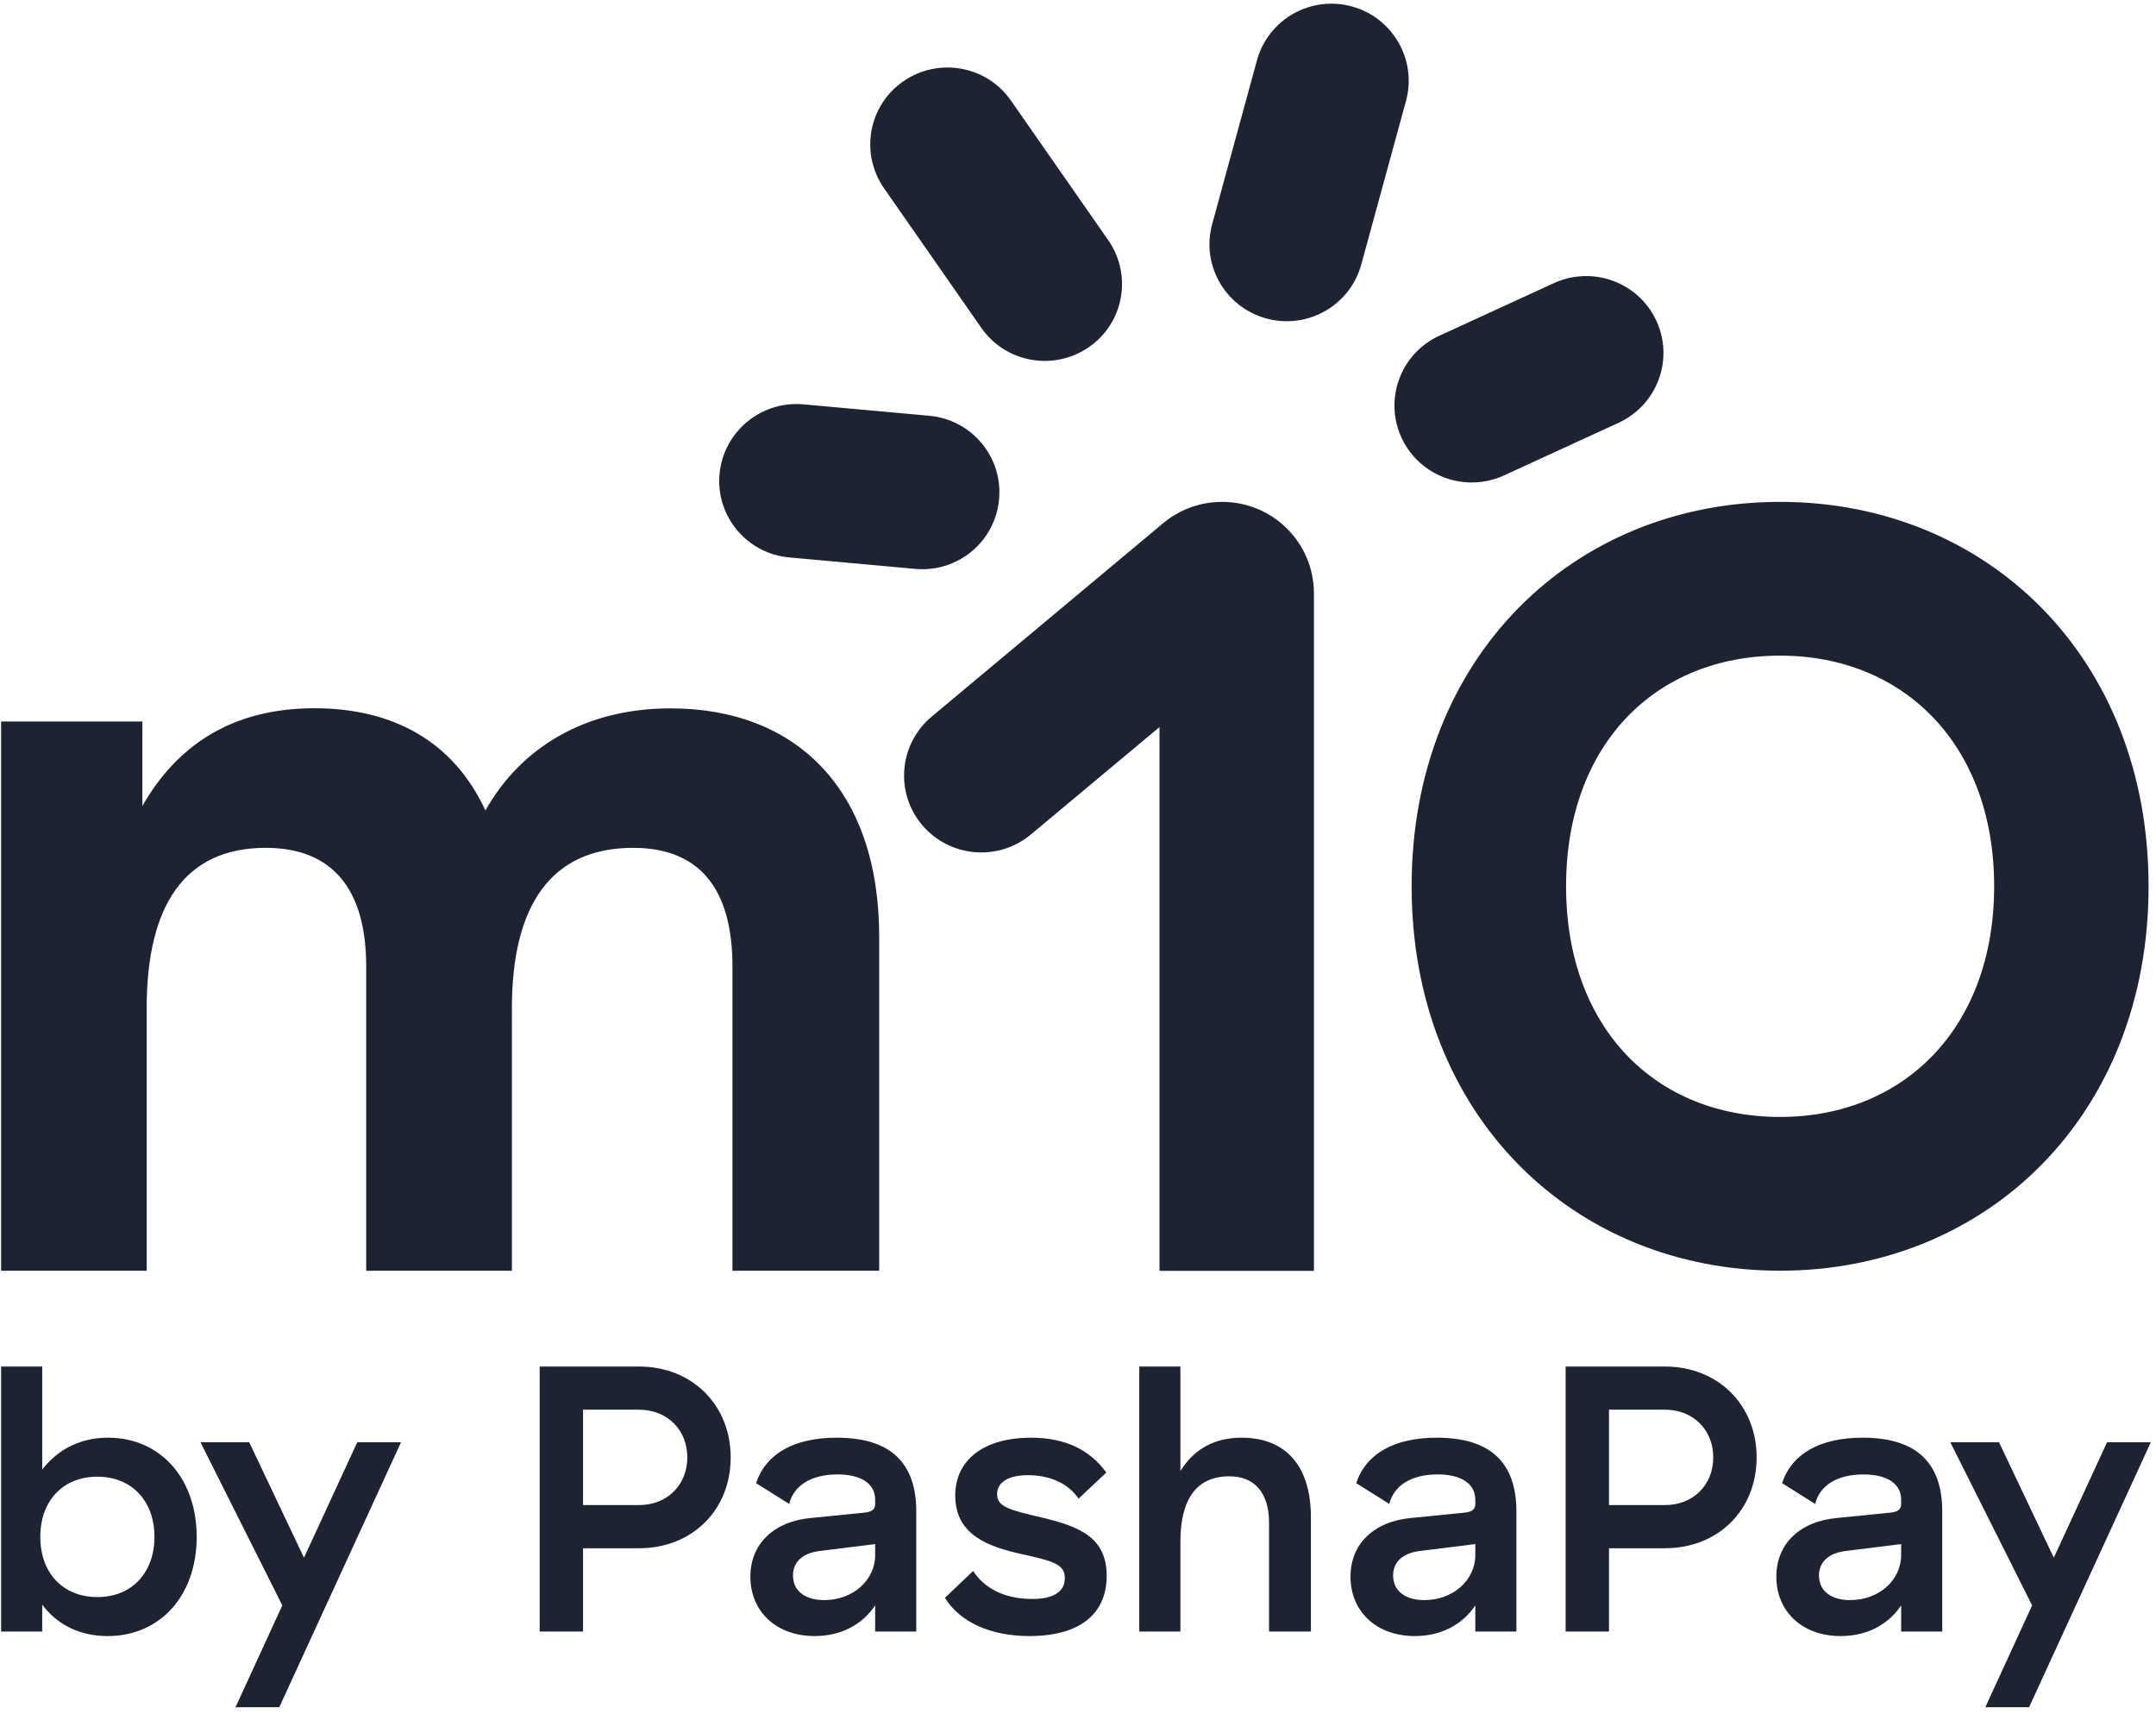
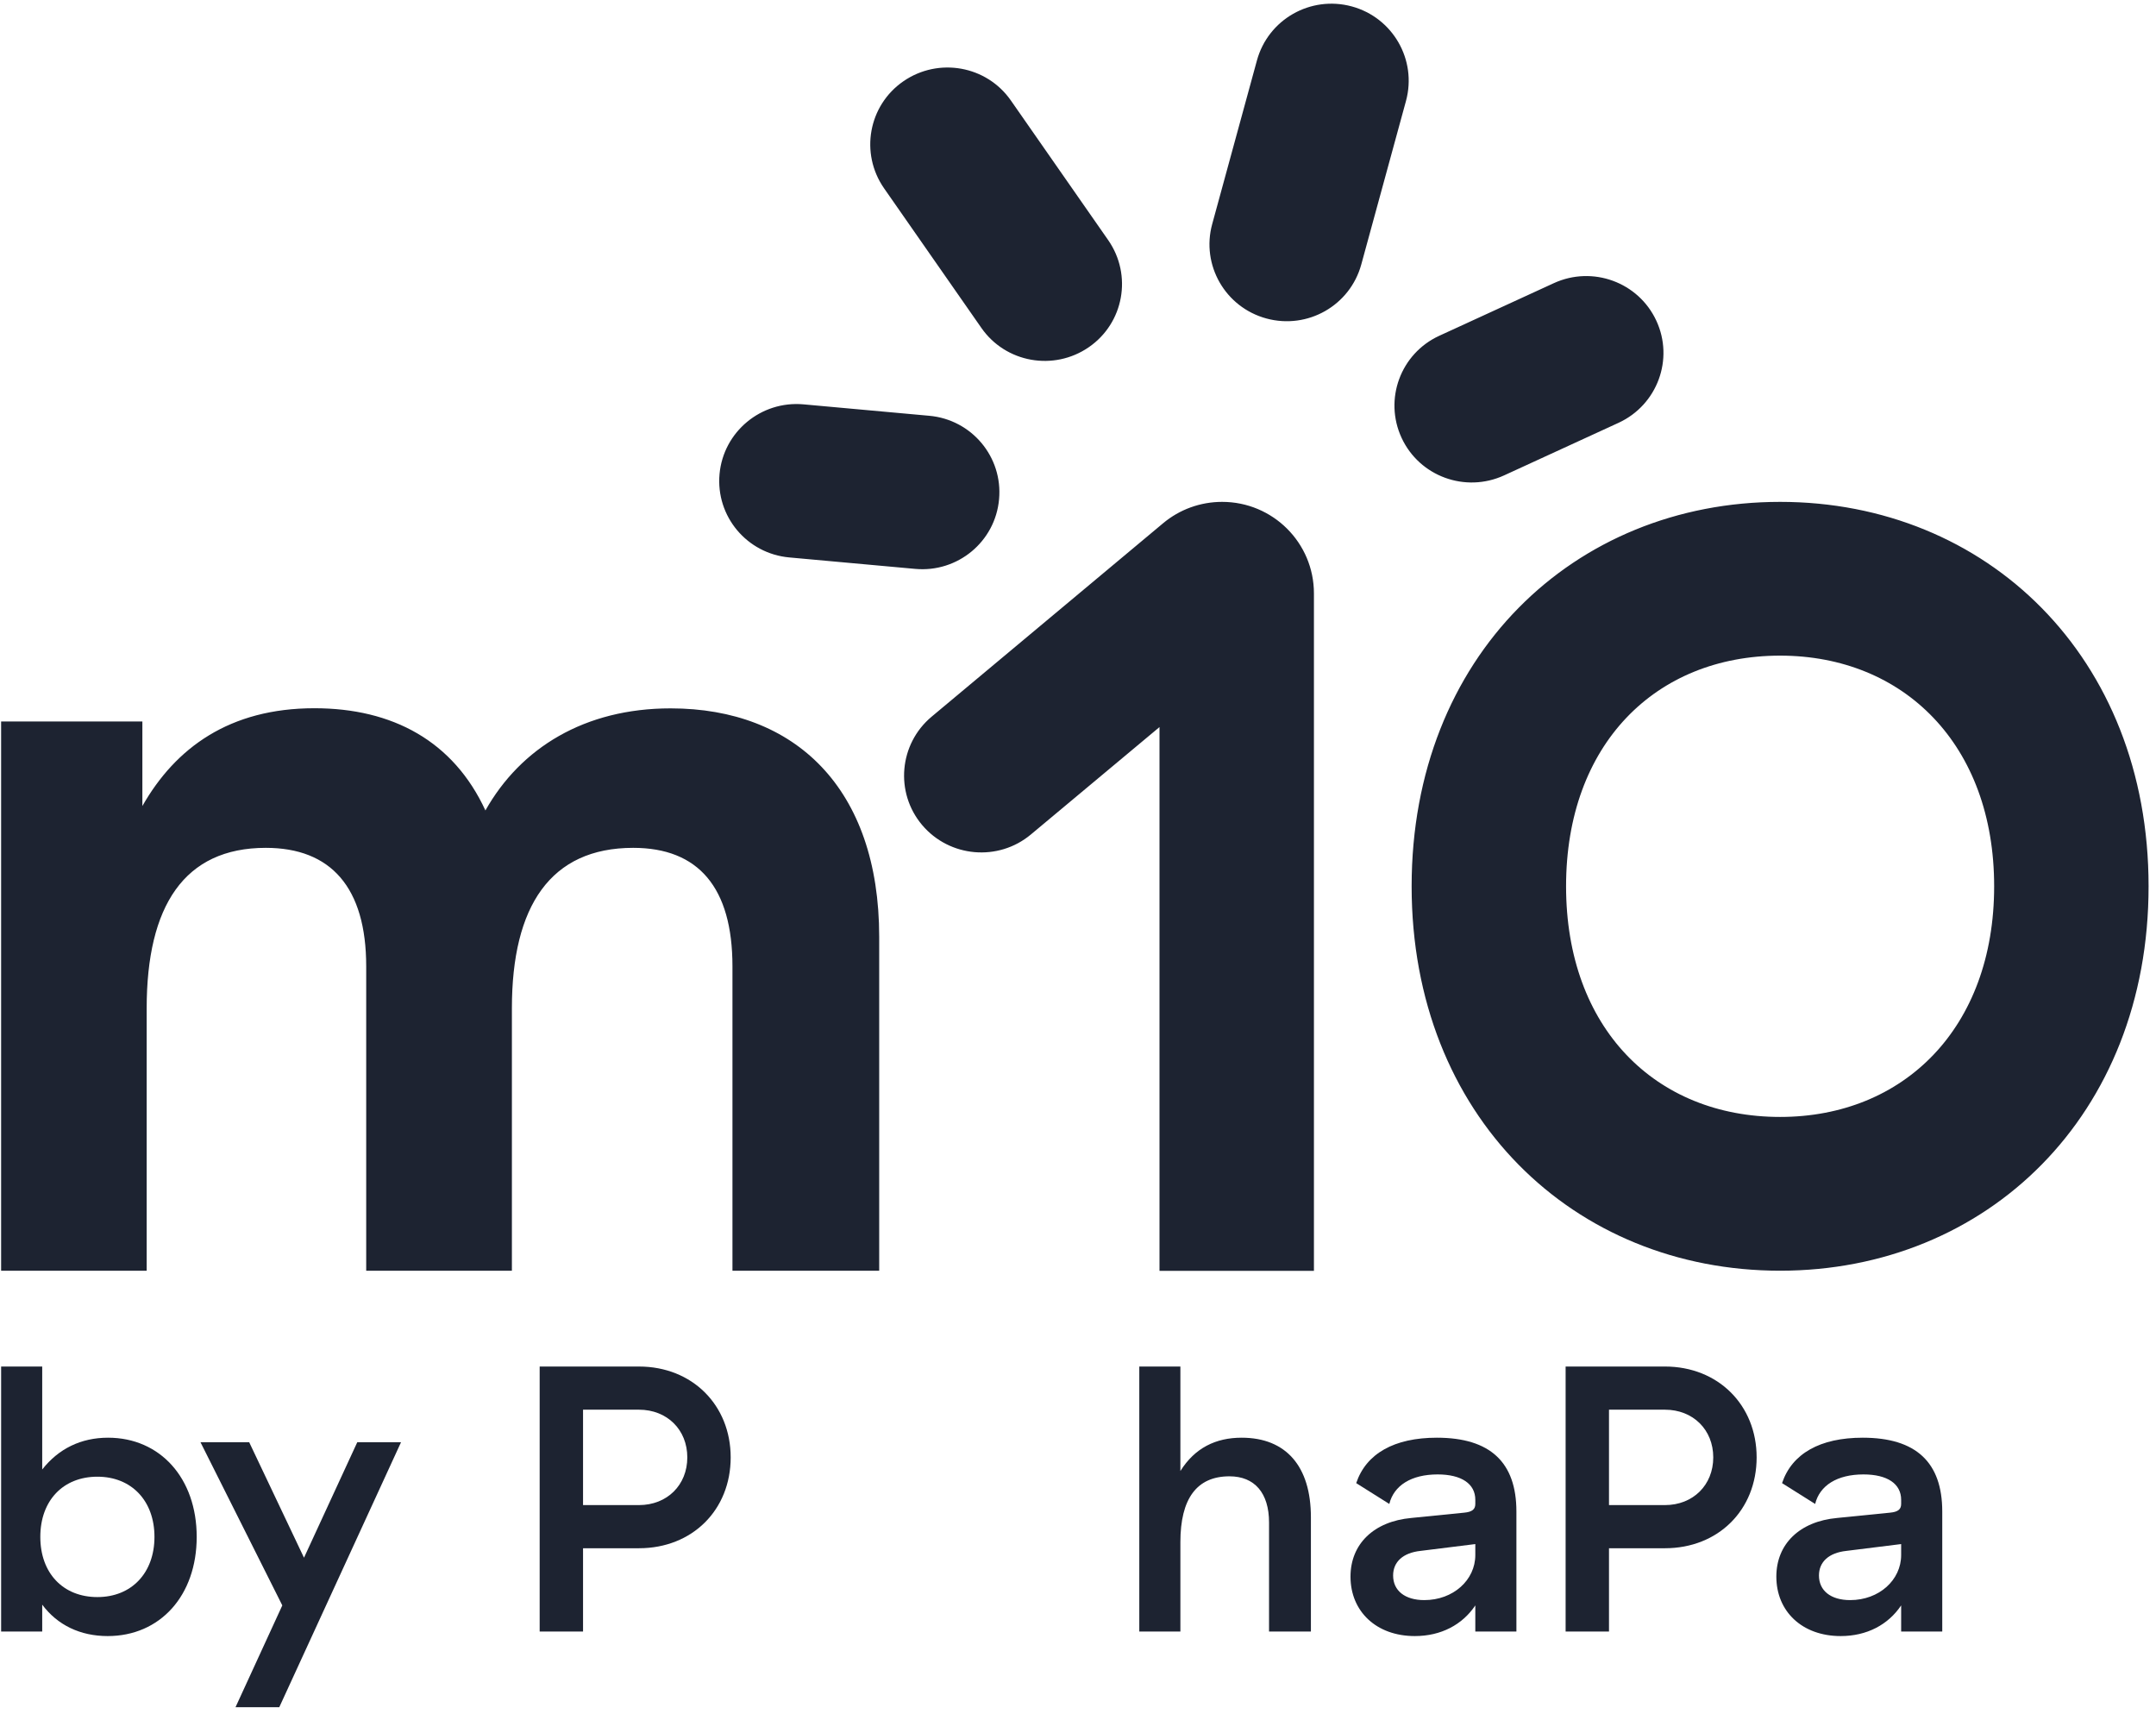
<svg xmlns="http://www.w3.org/2000/svg" width="278" height="221" viewBox="0 0 278 221" fill="none">
  <g clip-path="url(#clip0_1862_1473)">
    <path d="M86.473 91.317C102.552 91.317 113.366 101.646 113.366 120.766V163.809H94.445V124.583C94.445 114.387 90.039 109.297 81.646 109.297C70.983 109.297 66.005 116.798 66.005 129.974V163.809H47.219V124.583C47.219 114.387 42.661 109.297 34.269 109.297C23.74 109.297 18.913 116.798 18.913 129.974V163.809H0.144V93.008H18.358V103.906C22.63 96.406 29.593 91.3 40.542 91.3C50.633 91.3 58.47 95.552 62.591 104.476C67.132 96.423 75.373 91.317 86.473 91.317ZM182.019 114.253C182.019 84.653 202.925 64.697 229.532 64.697C256.139 64.697 277.043 84.67 277.043 114.253C277.043 143.836 256.139 163.809 229.532 163.809C202.925 163.809 182.019 143.853 182.019 114.253ZM257.131 114.253C257.131 95.988 245.46 84.519 229.532 84.519C213.453 84.519 201.933 95.988 201.933 114.253C201.933 132.518 213.453 143.986 229.532 143.986C245.474 143.986 257.131 132.518 257.131 114.253ZM92.78 61.098C92.276 66.556 96.312 71.377 101.795 71.862L118.008 73.336C123.491 73.838 128.334 69.82 128.822 64.362C129.327 58.904 125.29 54.083 119.807 53.597L103.594 52.124C98.128 51.638 93.284 55.657 92.78 61.098ZM116.494 10.47C111.97 13.584 110.86 19.762 113.988 24.266L126.535 42.263C129.663 46.767 135.869 47.872 140.393 44.758C144.918 41.644 146.028 35.466 142.899 30.962L130.353 12.965C127.224 8.461 121.019 7.356 116.494 10.47ZM174.3 0.827C168.985 -0.613 163.519 2.501 162.072 7.792L156.304 28.886C154.857 34.16 157.985 39.618 163.3 41.058C168.615 42.498 174.081 39.383 175.527 34.093L181.296 12.998C182.726 7.708 179.598 2.267 174.3 0.827ZM213.571 41.342C211.267 36.37 205.347 34.21 200.352 36.504L185.585 43.284C180.59 45.578 178.42 51.471 180.724 56.443C183.028 61.416 188.948 63.575 193.944 61.282L208.71 54.501C213.706 52.191 215.875 46.298 213.571 41.342ZM157.582 64.697C154.79 64.697 152.099 65.668 149.963 67.46L120.127 92.388C115.922 95.904 115.368 102.165 118.899 106.351C122.431 110.536 128.721 111.089 132.926 107.573L149.509 93.728V163.826H169.422V76.5C169.422 69.971 164.124 64.697 157.582 64.697Z" fill="#1D2331" />
    <path d="M5.443 176.161V189.435C7.553 186.751 10.448 185.336 13.931 185.336C20.653 185.336 25.363 190.558 25.363 198.122C25.363 205.686 20.653 210.908 13.882 210.908C10.35 210.908 7.406 209.493 5.443 206.858V210.322H0.145V176.161H5.443ZM19.917 198.122C19.917 193.486 16.973 190.363 12.558 190.363C8.142 190.363 5.198 193.437 5.198 198.122C5.198 202.807 8.142 205.881 12.558 205.881C16.973 205.881 19.917 202.758 19.917 198.122Z" fill="#1D2331" />
    <path d="M30.366 220.083L36.401 206.955L25.852 185.922H32.133L39.198 200.806L46.067 185.922H51.709L36.009 220.083H30.366Z" fill="#1D2331" />
    <path d="M69.586 210.323V176.162H82.391C89.26 176.162 94.216 181.139 94.216 187.874C94.216 194.658 89.26 199.586 82.391 199.586H75.179V210.323H69.586ZM75.179 194.023H82.391C86.022 194.023 88.623 191.437 88.623 187.874C88.623 184.312 86.022 181.725 82.391 181.725H75.179V194.023Z" fill="#1D2331" />
-     <path d="M97.491 191.192C98.766 187.386 102.397 185.336 107.892 185.336C114.761 185.336 118.147 188.508 118.147 194.852V210.322H112.848V206.955C111.179 209.444 108.432 210.908 105.047 210.908C100.091 210.908 96.755 207.736 96.755 203.246C96.755 199.049 99.748 196.121 104.605 195.682L111.425 194.999C112.455 194.901 112.848 194.559 112.848 193.876V193.339C112.848 191.29 111.081 190.07 107.99 190.07C104.605 190.07 102.348 191.485 101.759 193.876L97.491 191.192ZM112.848 199.049L105.783 199.928C103.526 200.172 102.25 201.343 102.25 203.1C102.25 205.052 103.771 206.272 106.273 206.272C110.002 206.272 112.848 203.685 112.848 200.464V199.049Z" fill="#1D2331" />
-     <path d="M123.171 192.803C123.171 188.166 126.899 185.336 132.934 185.336C137.35 185.336 140.539 186.898 142.649 189.826L139.067 193.193C137.742 191.192 135.289 190.167 132.542 190.167C130.089 190.167 128.568 191.046 128.568 192.607C128.568 194.267 130.187 194.657 134.357 195.633C139.263 196.804 142.698 198.219 142.698 203.149C142.698 208.175 139.067 210.908 132.738 210.908C127.733 210.908 123.759 209.102 121.846 205.979L125.476 202.514C126.899 204.71 129.451 206.125 133.13 206.125C135.731 206.125 137.301 205.247 137.301 203.441C137.301 201.636 135.78 201.245 131.855 200.367C127.635 199.44 123.171 197.976 123.171 192.803Z" fill="#1D2331" />
    <path d="M152.202 176.161V189.63C154.067 186.653 156.765 185.336 160.101 185.336C165.842 185.336 169.031 189.045 169.031 195.584V210.322H163.634V196.268C163.634 192.461 161.77 190.314 158.531 190.314C154.312 190.314 152.202 193.193 152.202 198.805V210.322H146.903V176.161H152.202Z" fill="#1D2331" />
    <path d="M174.873 191.192C176.149 187.386 179.779 185.336 185.274 185.336C192.143 185.336 195.529 188.508 195.529 194.852V210.322H190.23V206.955C188.562 209.444 185.814 210.908 182.429 210.908C177.473 210.908 174.137 207.736 174.137 203.246C174.137 199.049 177.13 196.121 181.987 195.682L188.807 194.999C189.837 194.901 190.23 194.559 190.23 193.876V193.339C190.23 191.29 188.463 190.07 185.372 190.07C181.987 190.07 179.73 191.485 179.141 193.876L174.873 191.192ZM190.23 199.049L183.164 199.928C180.908 200.172 179.632 201.343 179.632 203.1C179.632 205.052 181.153 206.272 183.655 206.272C187.384 206.272 190.23 203.685 190.23 200.464V199.049Z" fill="#1D2331" />
    <path d="M201.875 210.322V176.161H214.681C221.55 176.161 226.505 181.139 226.505 187.873C226.505 194.657 221.55 199.586 214.681 199.586H207.468V210.322H201.875ZM207.468 194.023H214.681C218.311 194.023 220.912 191.436 220.912 187.873C220.912 184.311 218.311 181.725 214.681 181.725H207.468V194.023Z" fill="#1D2331" />
    <path d="M229.782 191.192C231.057 187.386 234.688 185.336 240.183 185.336C247.052 185.336 250.439 188.508 250.439 194.852V210.322H245.139V206.955C243.47 209.444 240.723 210.908 237.338 210.908C232.382 210.908 229.046 207.736 229.046 203.246C229.046 199.049 232.039 196.121 236.896 195.682L243.716 194.999C244.747 194.901 245.139 194.559 245.139 193.876V193.339C245.139 191.29 243.373 190.07 240.281 190.07C236.896 190.07 234.639 191.485 234.05 193.876L229.782 191.192ZM245.139 199.049L238.074 199.928C235.817 200.172 234.541 201.343 234.541 203.1C234.541 205.052 236.062 206.272 238.564 206.272C242.294 206.272 245.139 203.685 245.139 200.464V199.049Z" fill="#1D2331" />
-     <path d="M255.991 220.083L262.026 206.955L251.478 185.922H257.757L264.823 200.806L271.692 185.922H277.333L261.634 220.083H255.991Z" fill="#1D2331" />
  </g>
  <defs>
    <clipPath id="clip0_1862_1473">
      <rect width="277.205" height="219.643" fill="white" transform="translate(0.144 0.476)" />
    </clipPath>
  </defs>
</svg>